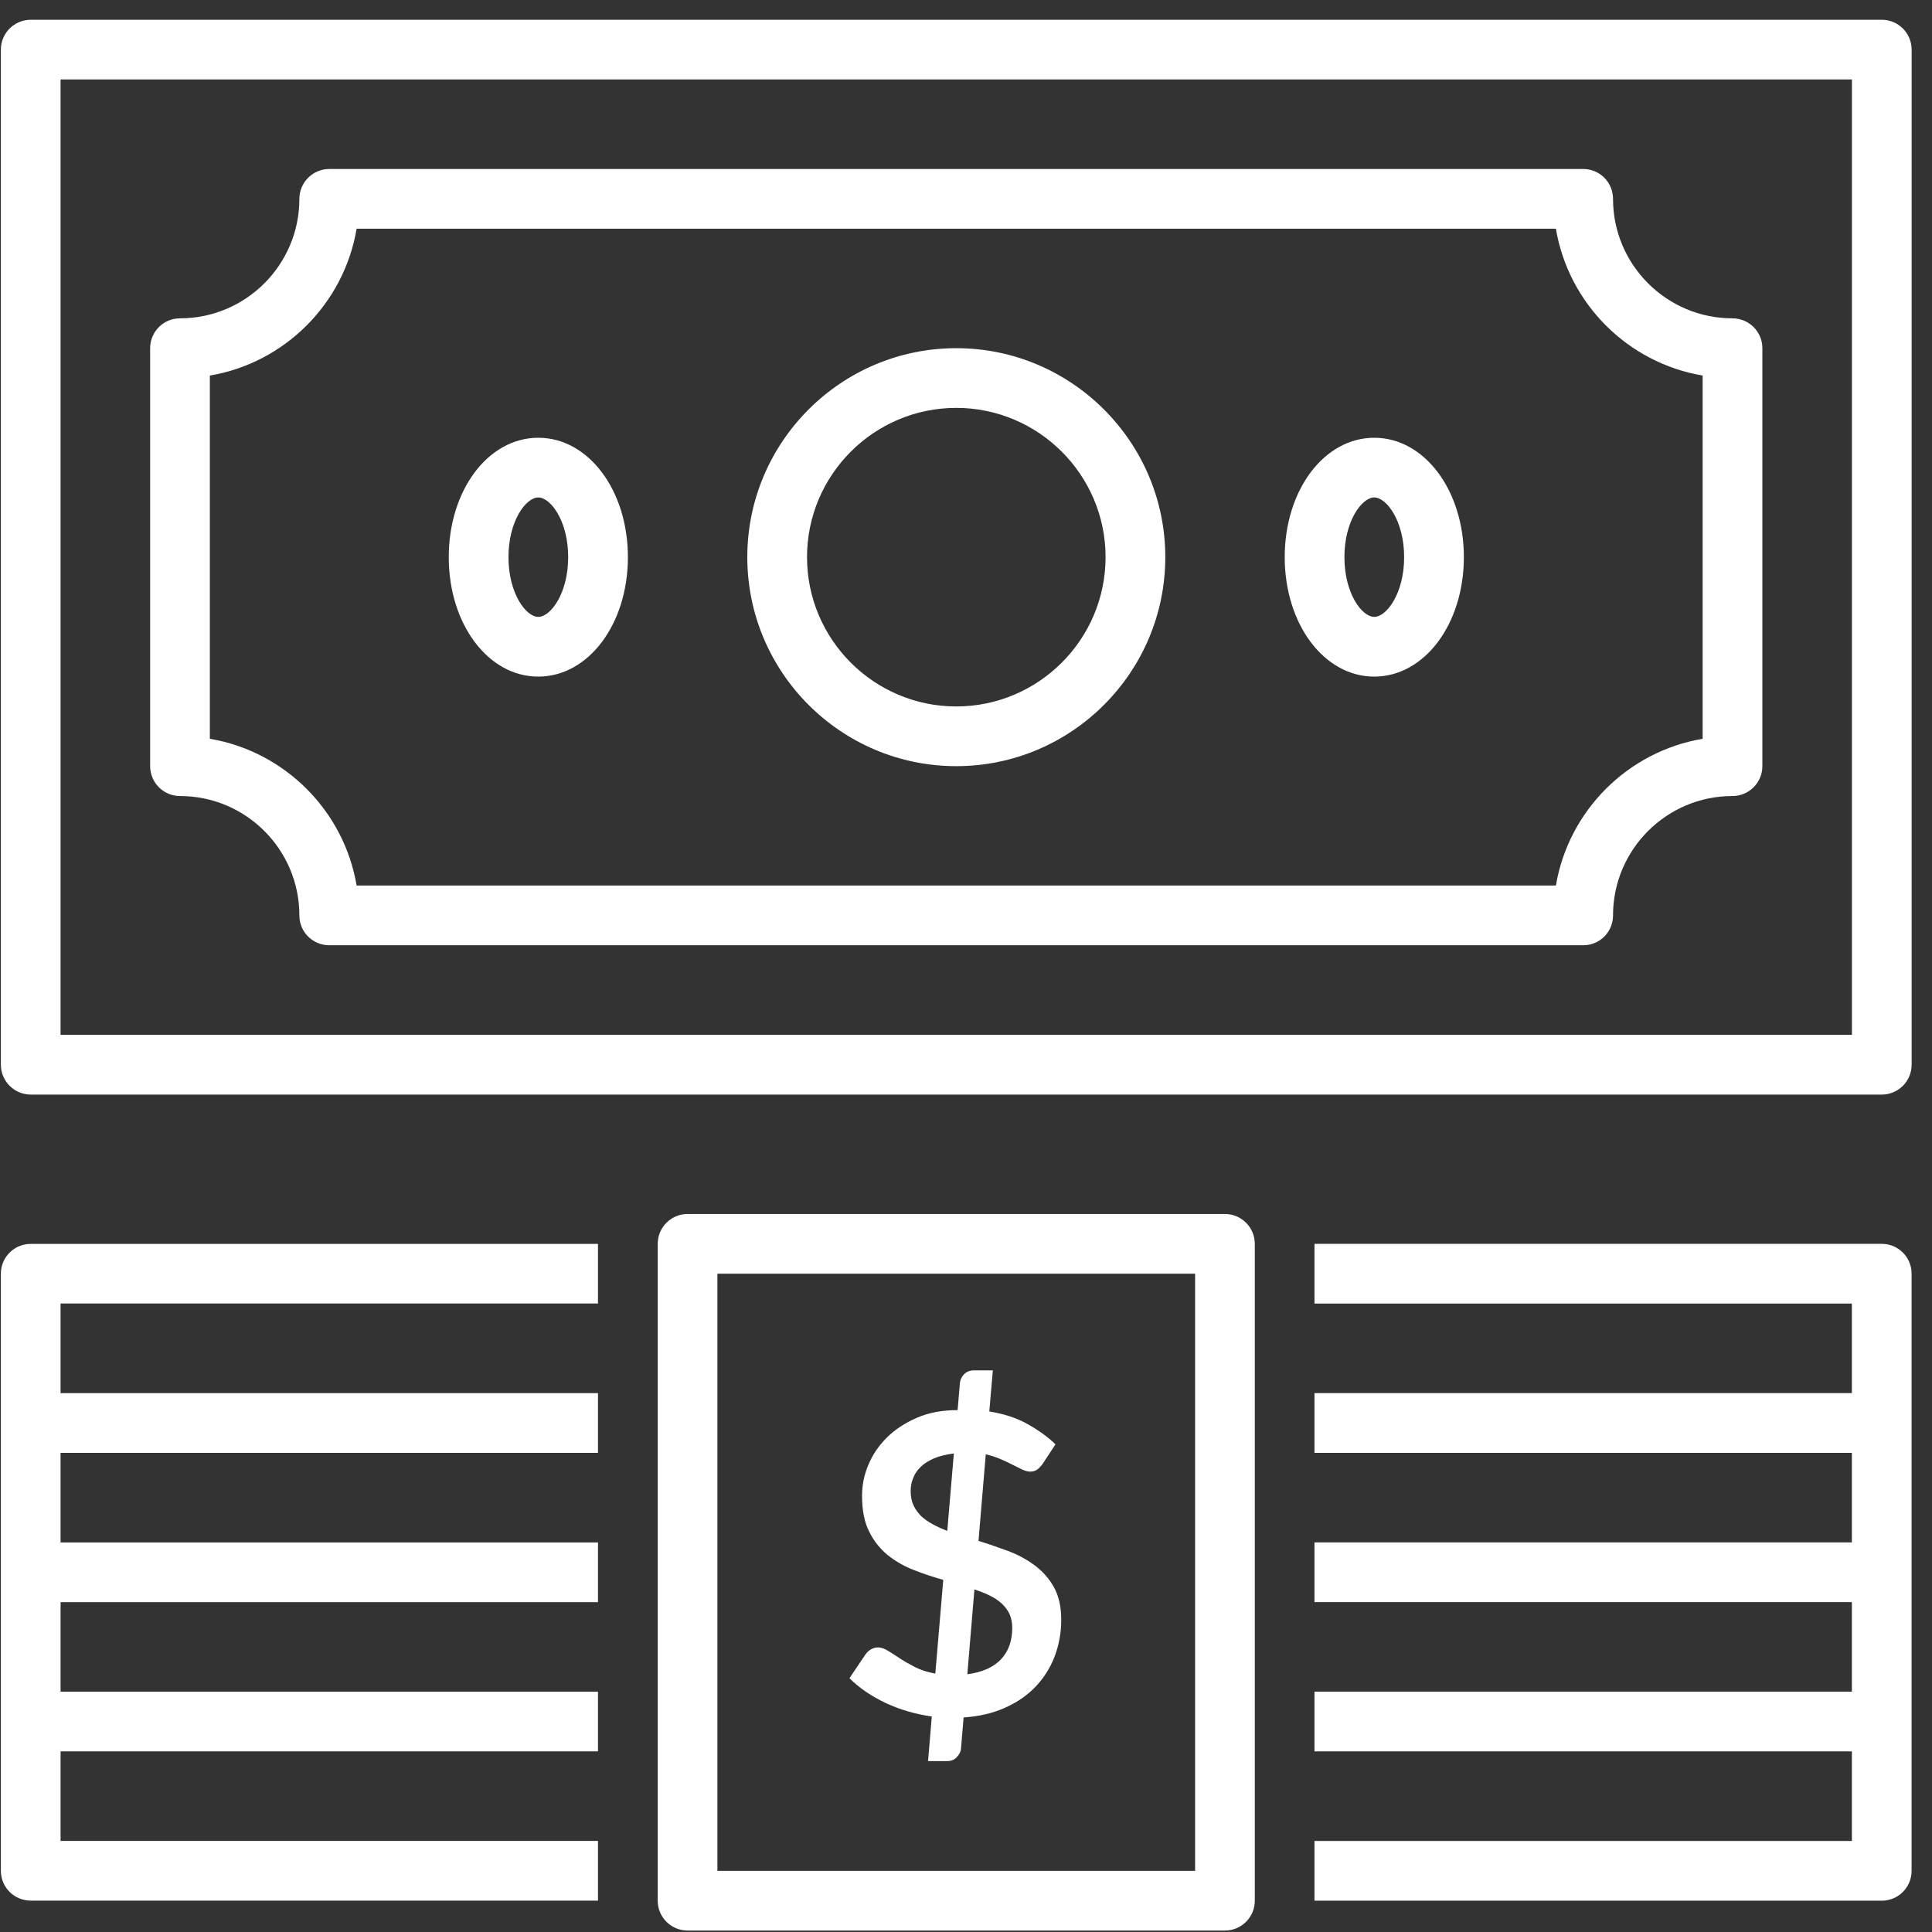
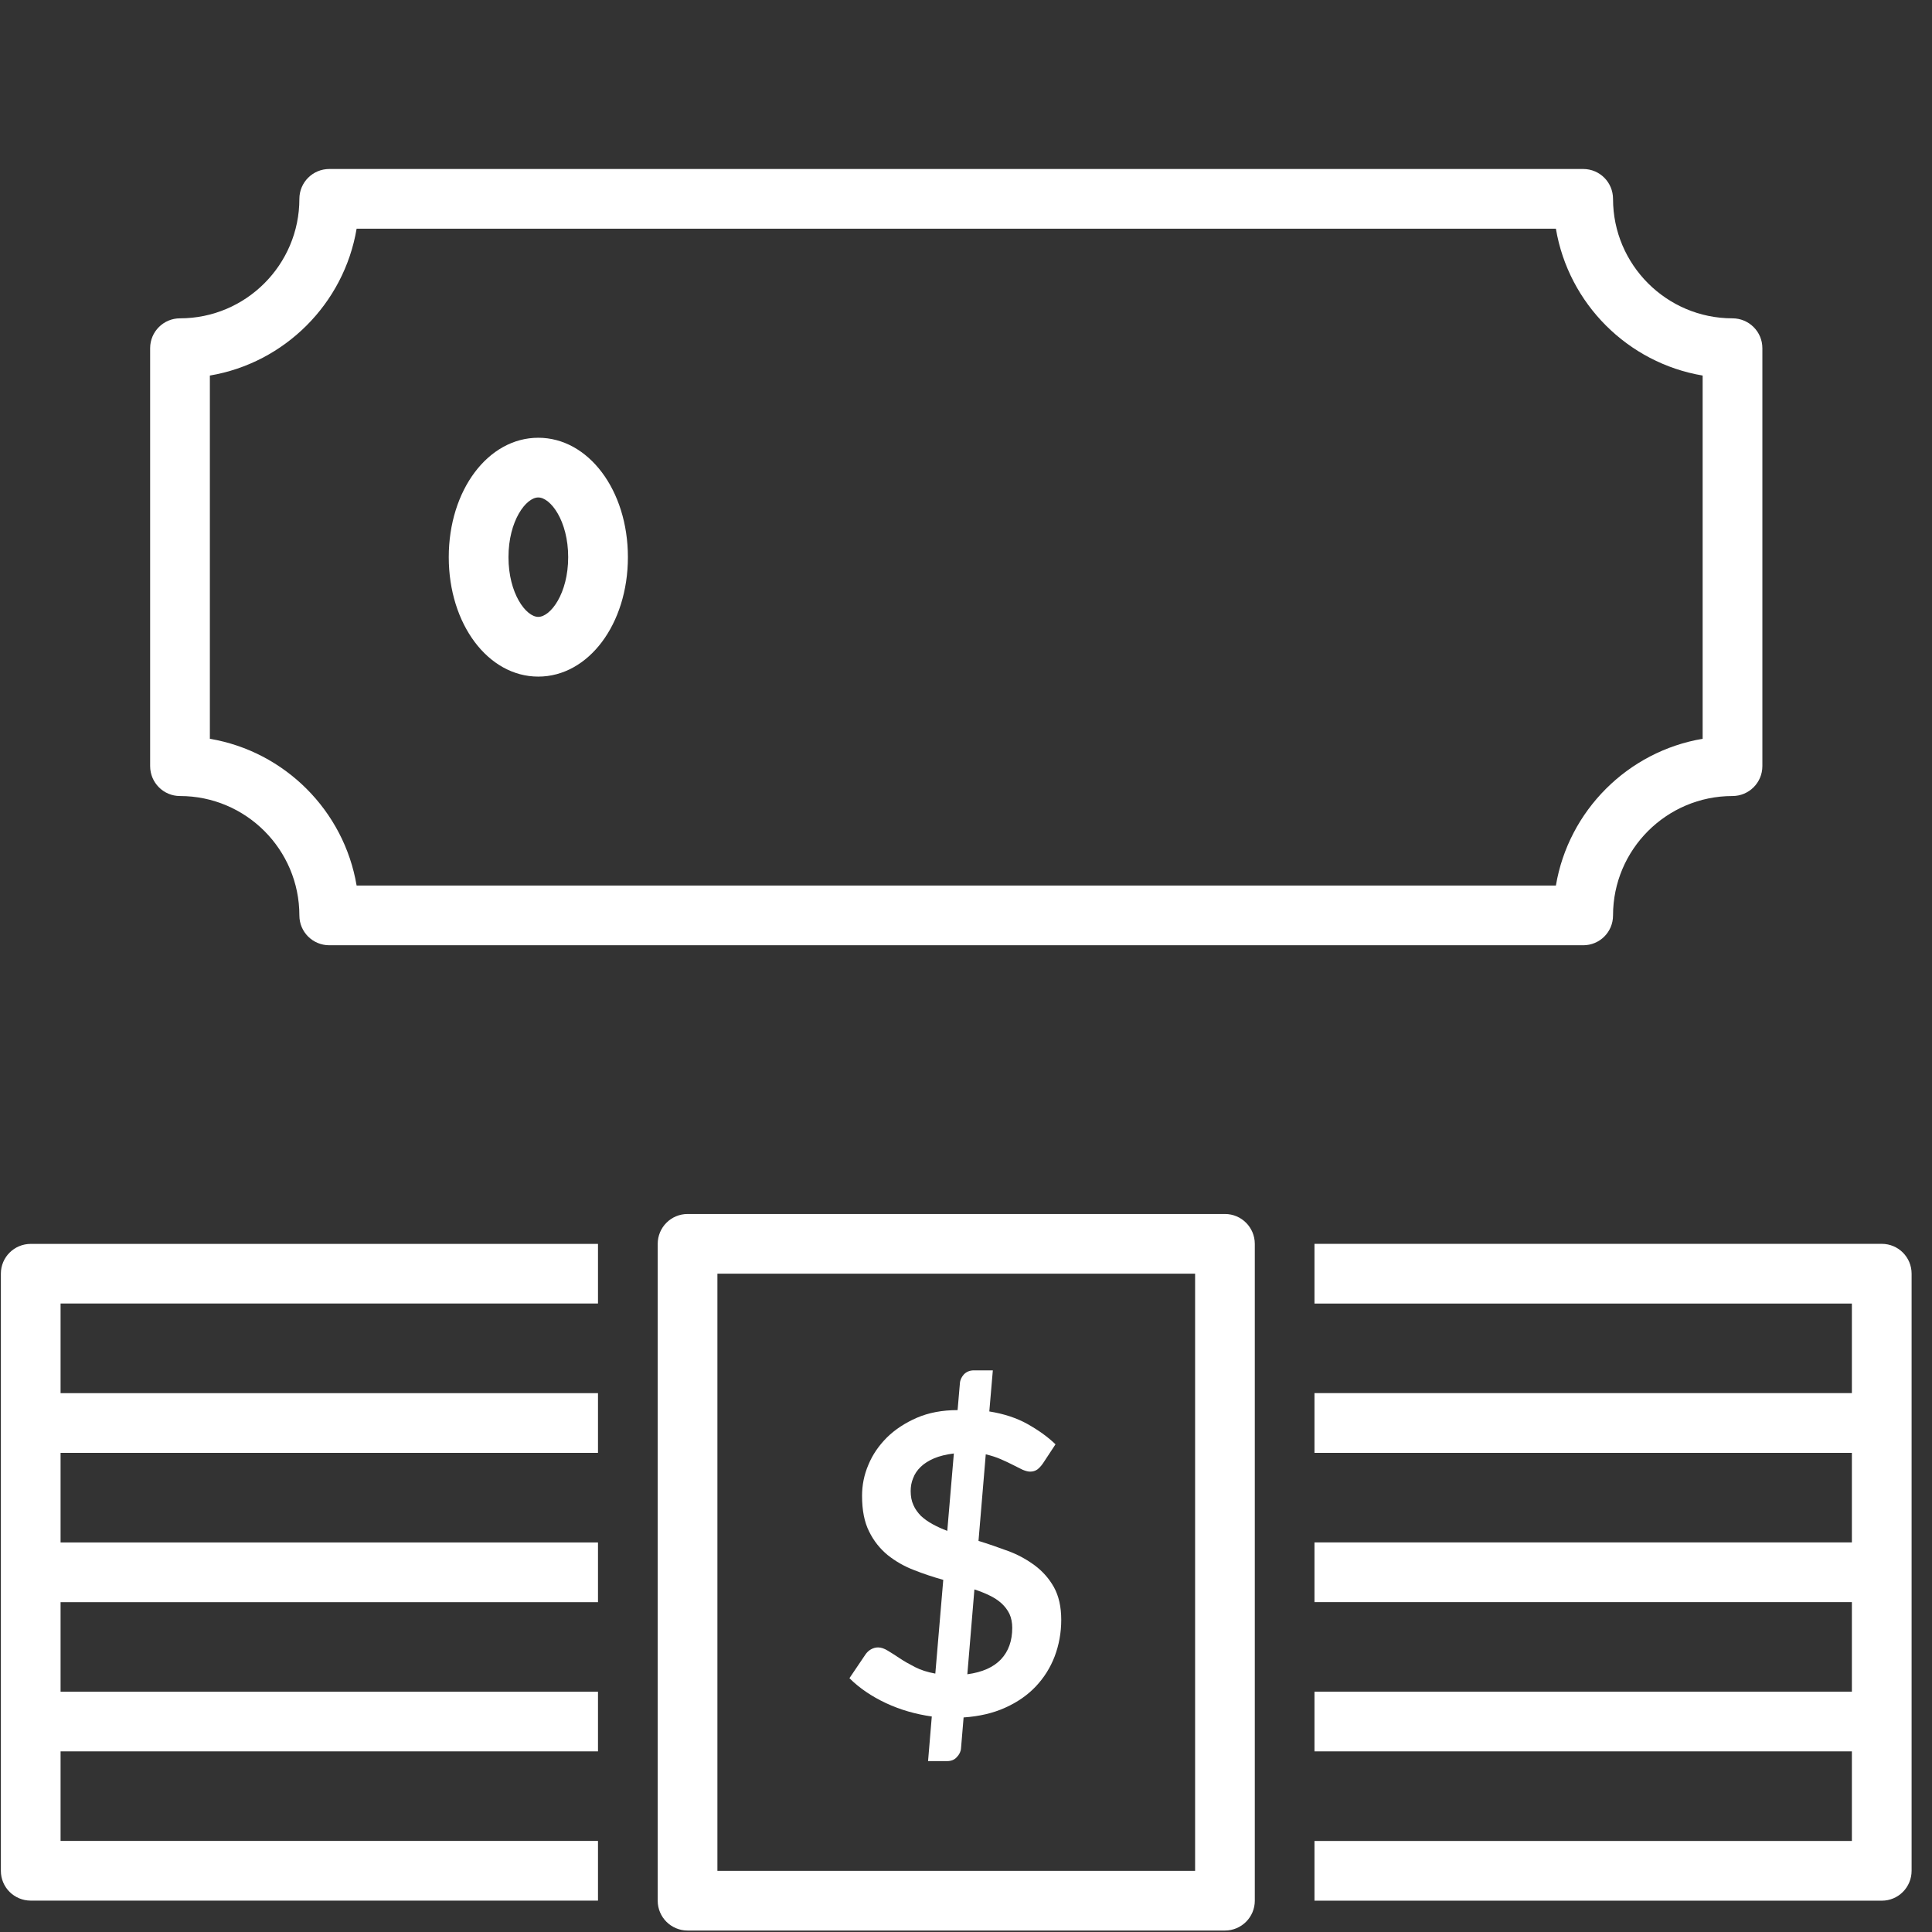
<svg xmlns="http://www.w3.org/2000/svg" width="91px" height="91px" viewBox="0 0 91 91" version="1.1">
  <rect x="0" y="0" width="91" height="91" fill="#333333" stroke="none" />
  <title>ploan_personal-loan_icon_money_91x91</title>
  <desc>Created with Sketch.</desc>
  <defs />
  <g id="Personal-Loans" stroke="none" stroke-width="1" fill="none" fill-rule="evenodd">
    <g transform="translate(-212, -261)" id="personal-loans-card" fill="#FFFFFF">
      <g transform="translate(0, 115)">
        <g id="personal-loans" transform="translate(212, 146)">
          <g id="ploan_home_icon_money_91x91" transform="translate(0.041, 0.931)">
-             <path d="M2.812,47.812 L87.188,47.812 L87.188,2.812 L2.812,2.812 L2.812,47.812 Z M88.596,0 L1.409,0 C0.63,0 0,0.63 0,1.409 L0,49.217 C0,49.995 0.63,50.625 1.409,50.625 L88.596,50.625 C89.37,50.625 90,49.995 90,49.217 L90,1.409 C90,0.63 89.37,0 88.596,0 L88.596,0 Z" id="Fill-1" />
            <path d="M0,59.062 L0,87.188 C0,87.966 0.63,88.591 1.409,88.591 L28.125,88.591 L28.125,85.779 L2.812,85.779 L2.812,81.562 L28.125,81.562 L28.125,78.75 L2.812,78.75 L2.812,74.534 L28.125,74.534 L28.125,71.721 L2.812,71.721 L2.812,67.5 L28.125,67.5 L28.125,64.688 L2.812,64.688 L2.812,60.467 L28.125,60.467 L28.125,57.658 L1.409,57.658 C0.63,57.658 0,58.284 0,59.062" id="Fill-3" />
            <path d="M88.594,57.656 L61.873,57.656 L61.873,60.469 L87.185,60.469 L87.185,64.685 L61.873,64.685 L61.873,67.502 L87.185,67.502 L87.185,71.719 L61.873,71.719 L61.873,74.531 L87.185,74.531 L87.185,78.748 L61.873,78.748 L61.873,81.56 L87.185,81.56 L87.185,85.781 L61.873,85.781 L61.873,88.594 L88.594,88.594 C89.372,88.594 89.998,87.964 89.998,87.185 L89.998,59.06 C89.998,58.286 89.372,57.656 88.594,57.656" id="Fill-4" />
            <path d="M33.75,87.188 L56.25,87.188 L56.25,59.062 L33.75,59.062 L33.75,87.188 Z M57.658,56.25 L32.346,56.25 C31.567,56.25 30.938,56.88 30.938,57.658 L30.938,88.596 C30.938,89.37 31.567,90 32.346,90 L57.658,90 C58.432,90 59.062,89.37 59.062,88.596 L59.062,57.658 C59.062,56.88 58.432,56.25 57.658,56.25 L57.658,56.25 Z" id="Fill-5" />
            <path d="M43.893,70.864 C43.677,70.747 43.497,70.617 43.339,70.473 C43.191,70.32 43.065,70.153 42.984,69.964 C42.894,69.771 42.853,69.55 42.853,69.303 C42.853,69.087 42.889,68.88 42.97,68.691 C43.042,68.493 43.164,68.317 43.326,68.16 C43.488,68.002 43.704,67.867 43.956,67.759 C44.212,67.651 44.523,67.575 44.887,67.53 L44.577,71.175 C44.334,71.085 44.1,70.977 43.893,70.864 L43.893,70.864 Z M45.855,73.933 C46.116,74.019 46.354,74.113 46.566,74.217 C46.782,74.32 46.975,74.446 47.133,74.59 C47.29,74.734 47.416,74.901 47.506,75.085 C47.592,75.274 47.637,75.495 47.637,75.742 C47.637,76.354 47.461,76.849 47.106,77.227 C46.75,77.601 46.224,77.835 45.522,77.929 L45.855,73.933 Z M43.06,77.592 C42.795,77.457 42.547,77.317 42.34,77.178 C42.133,77.038 41.944,76.921 41.782,76.822 C41.616,76.719 41.463,76.665 41.319,76.665 C41.197,76.665 41.089,76.696 40.977,76.759 C40.869,76.822 40.788,76.903 40.72,77.002 L39.969,78.114 C40.437,78.582 41.017,78.973 41.688,79.288 C42.363,79.603 43.083,79.81 43.848,79.918 L43.672,82.02 L44.563,82.02 C44.757,82.02 44.914,81.961 45.027,81.831 C45.148,81.705 45.216,81.565 45.225,81.412 L45.346,79.963 C46.08,79.914 46.737,79.761 47.304,79.504 C47.875,79.248 48.357,78.915 48.744,78.505 C49.135,78.091 49.432,77.619 49.635,77.088 C49.837,76.552 49.945,75.976 49.945,75.369 C49.945,74.748 49.828,74.239 49.599,73.825 C49.369,73.416 49.063,73.074 48.694,72.799 C48.321,72.525 47.911,72.295 47.443,72.124 C46.98,71.953 46.516,71.791 46.048,71.647 L46.39,67.57 C46.642,67.629 46.881,67.705 47.088,67.795 C47.295,67.885 47.488,67.975 47.664,68.065 C47.835,68.155 47.992,68.227 48.123,68.295 C48.262,68.353 48.379,68.385 48.478,68.385 C48.609,68.385 48.717,68.353 48.816,68.286 C48.901,68.223 48.996,68.124 49.086,67.993 L49.675,67.098 C49.302,66.738 48.861,66.427 48.357,66.144 C47.853,65.86 47.25,65.662 46.557,65.55 L46.723,63.615 L45.832,63.615 C45.639,63.615 45.486,63.678 45.36,63.804 C45.247,63.93 45.18,64.074 45.171,64.231 L45.063,65.487 C44.338,65.487 43.699,65.608 43.137,65.851 C42.583,66.094 42.111,66.405 41.733,66.778 C41.355,67.156 41.062,67.579 40.864,68.056 C40.657,68.538 40.563,69.024 40.563,69.528 C40.563,70.198 40.671,70.761 40.896,71.206 C41.116,71.656 41.413,72.021 41.773,72.318 C42.142,72.61 42.547,72.844 43.006,73.02 C43.461,73.2 43.924,73.353 44.388,73.483 L44.014,77.898 C43.645,77.83 43.33,77.731 43.06,77.592 L43.06,77.592 Z" id="Fill-6" />
            <path d="M9.844,16.758 C13.367,16.164 16.162,13.374 16.756,9.842 L73.244,9.842 C73.838,13.374 76.633,16.164 80.156,16.758 L80.156,33.867 C76.633,34.461 73.838,37.251 73.244,40.779 L16.756,40.779 C16.162,37.251 13.367,34.461 9.844,33.867 L9.844,16.758 Z M8.435,36.563 C11.54,36.563 14.06,39.083 14.06,42.188 C14.06,42.966 14.69,43.592 15.469,43.592 L74.531,43.592 C75.31,43.592 75.935,42.966 75.935,42.188 C75.935,39.083 78.46,36.563 81.56,36.563 C82.339,36.563 82.969,35.933 82.969,35.154 L82.969,15.467 C82.969,14.693 82.339,14.063 81.56,14.063 C78.46,14.063 75.935,11.538 75.935,8.438 C75.935,7.659 75.31,7.029 74.531,7.029 L15.469,7.029 C14.69,7.029 14.06,7.659 14.06,8.438 C14.06,11.538 11.54,14.063 8.435,14.063 C7.661,14.063 7.031,14.693 7.031,15.467 L7.031,35.154 C7.031,35.933 7.661,36.563 8.435,36.563 L8.435,36.563 Z" id="Fill-7" />
-             <path d="M45,18.281 C48.874,18.281 52.033,21.436 52.033,25.31 C52.033,29.189 48.874,32.344 45,32.344 C41.126,32.344 37.971,29.189 37.971,25.31 C37.971,21.436 41.126,18.281 45,18.281 M45,35.156 C50.427,35.156 54.846,30.742 54.846,25.31 C54.846,19.888 50.427,15.469 45,15.469 C39.573,15.469 35.158,19.888 35.158,25.31 C35.158,30.742 39.573,35.156 45,35.156" id="Fill-8" />
            <path d="M25.312,22.5 C25.889,22.5 26.721,23.598 26.721,25.312 C26.721,27.027 25.889,28.125 25.312,28.125 C24.736,28.125 23.909,27.027 23.909,25.312 C23.909,23.598 24.736,22.5 25.312,22.5 M25.312,30.938 C27.675,30.938 29.534,28.467 29.534,25.312 C29.534,22.158 27.675,19.688 25.312,19.688 C22.95,19.688 21.096,22.158 21.096,25.312 C21.096,28.467 22.95,30.938 25.312,30.938" id="Fill-9" />
-             <path d="M64.688,22.5 C65.263,22.5 66.096,23.598 66.096,25.312 C66.096,27.027 65.263,28.125 64.688,28.125 C64.112,28.125 63.283,27.027 63.283,25.312 C63.283,23.598 64.112,22.5 64.688,22.5 M64.688,30.938 C67.05,30.938 68.909,28.467 68.909,25.312 C68.909,22.158 67.05,19.688 64.688,19.688 C62.325,19.688 60.471,22.158 60.471,25.312 C60.471,28.467 62.325,30.938 64.688,30.938" id="Fill-10" />
          </g>
        </g>
      </g>
    </g>
  </g>
</svg>